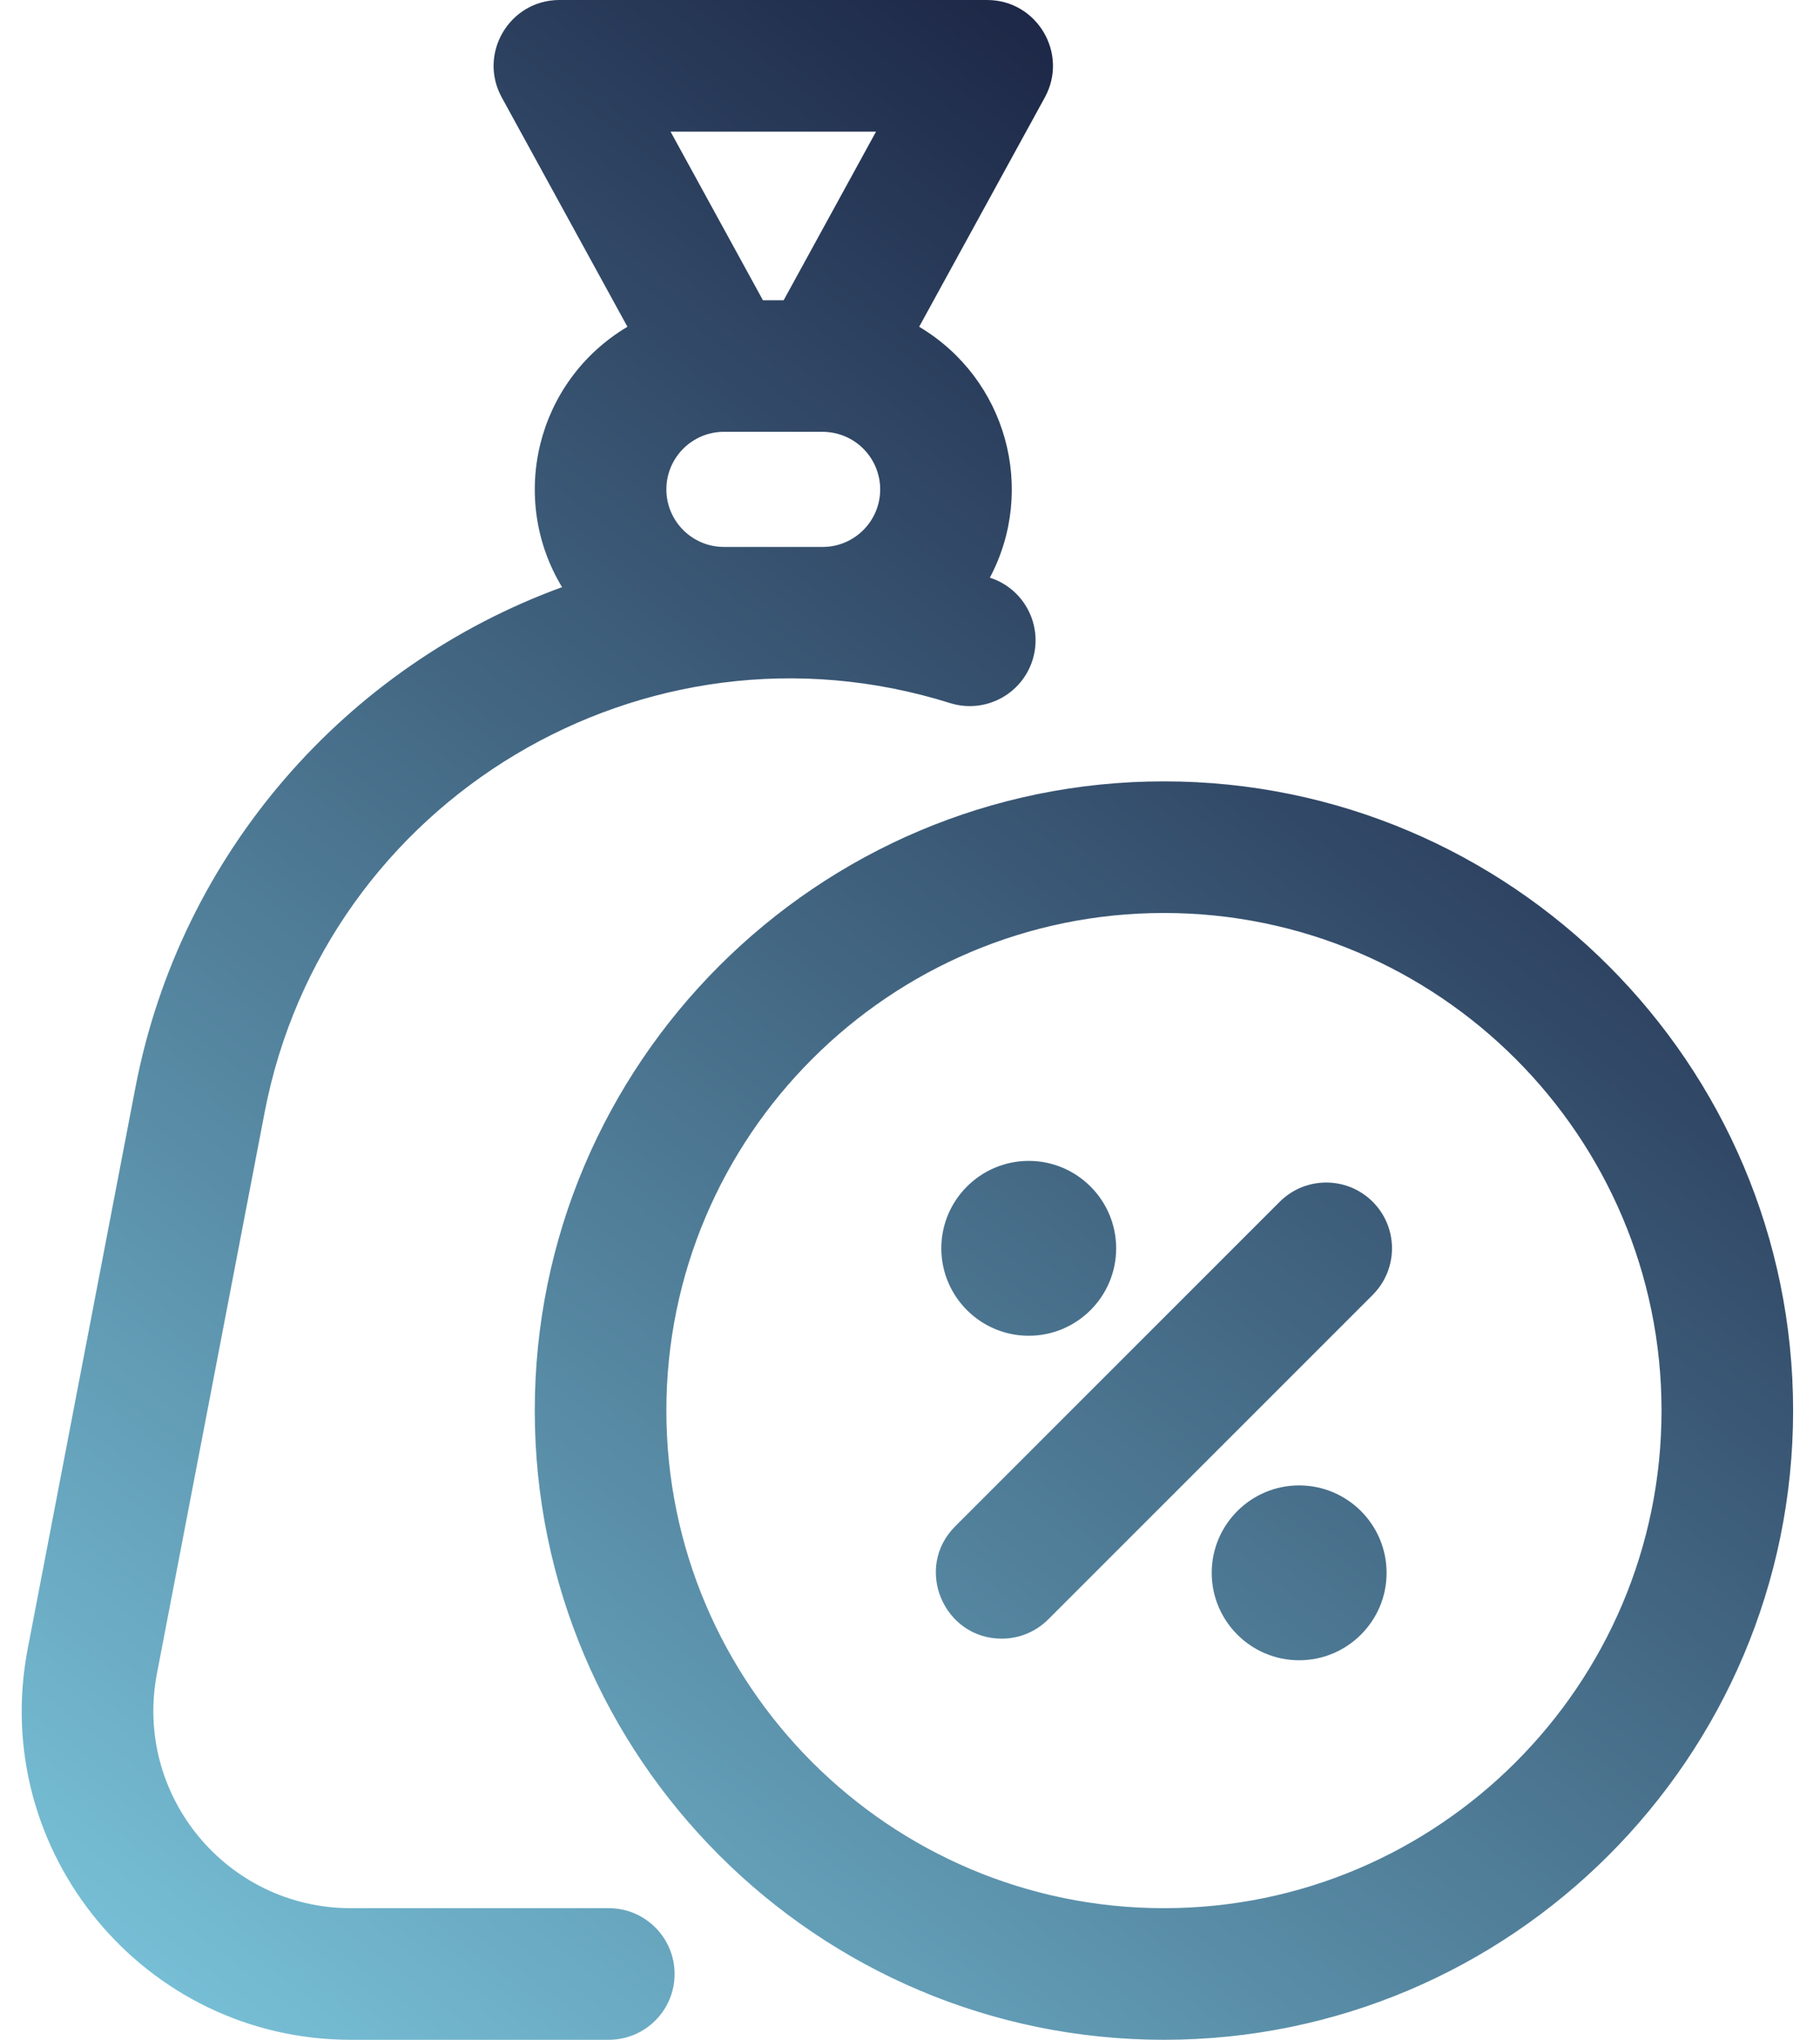
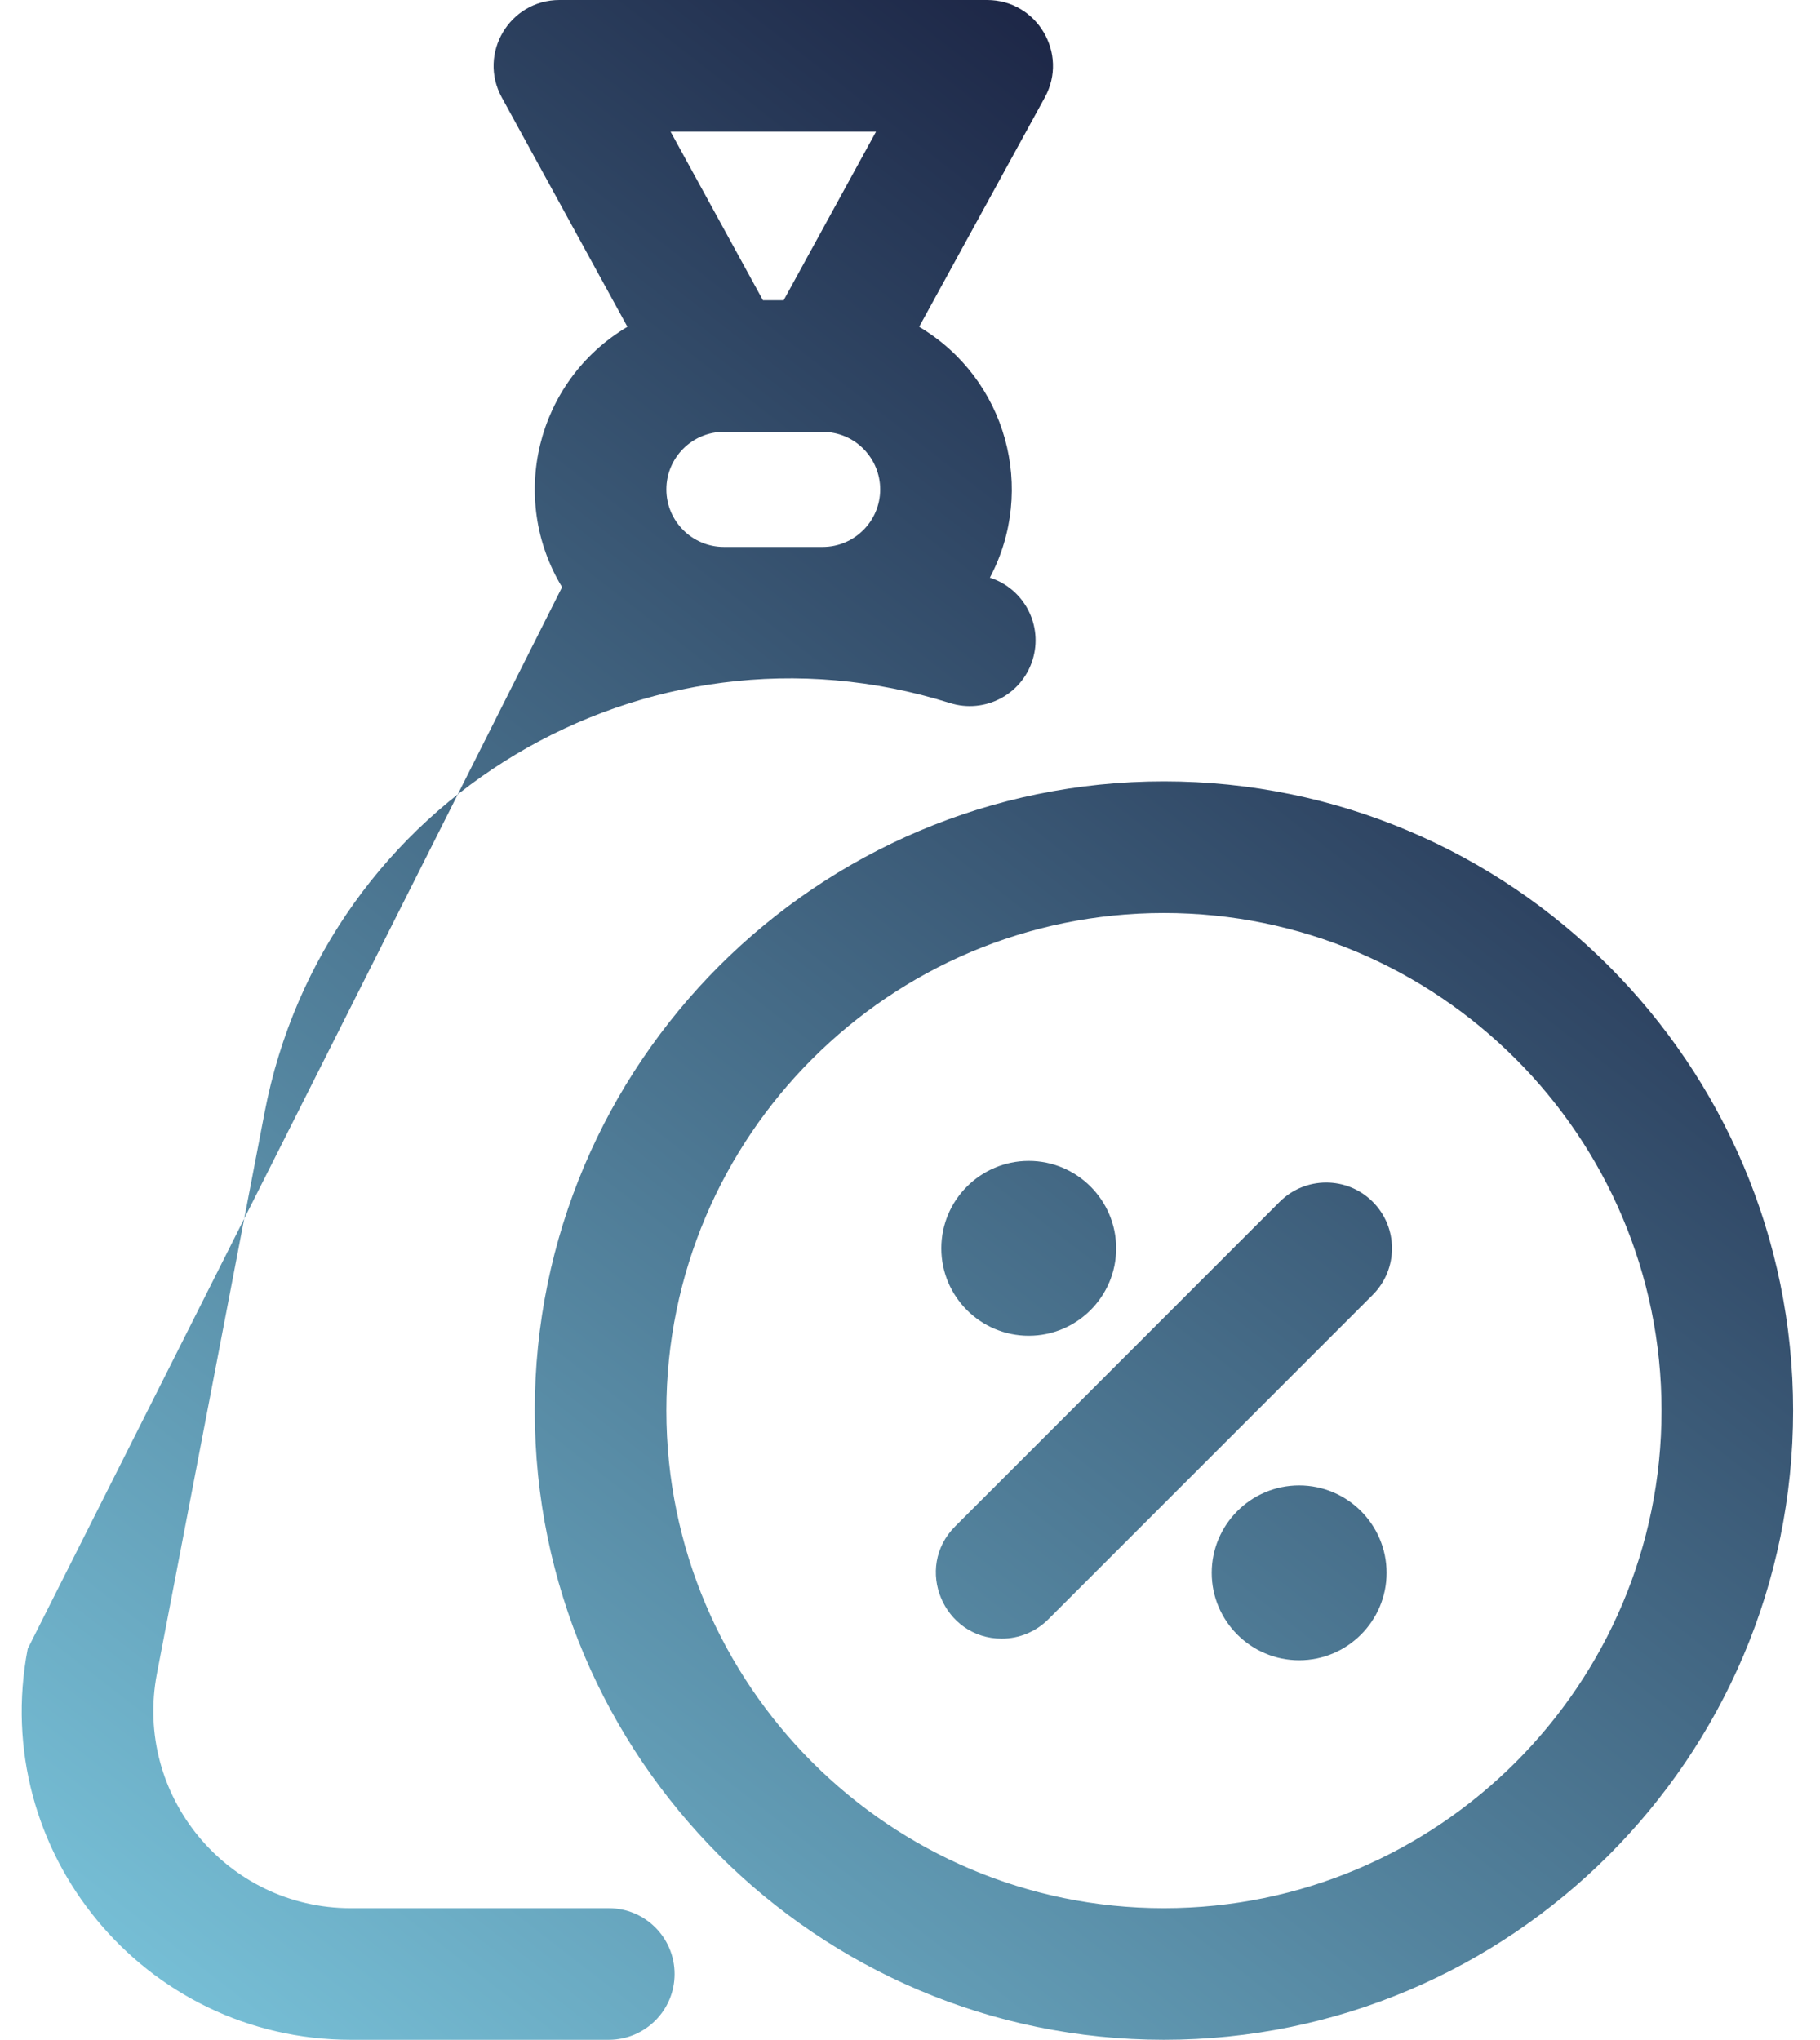
<svg xmlns="http://www.w3.org/2000/svg" width="58" height="65" viewBox="0 0 58 65" fill="none">
  <g id="Group">
-     <path id="Vector" d="M19.401 60.806H11.179C7.226 60.806 4.258 57.205 5.001 53.331L8.432 35.452C10.346 25.478 20.563 19.352 30.276 22.404C31.381 22.751 32.558 22.137 32.905 21.033C33.251 19.932 32.642 18.76 31.545 18.408C33.031 15.606 32.088 12.079 29.292 10.413L33.297 3.104C34.06 1.71 33.05 0 31.458 0H17.829C16.238 0 15.225 1.708 15.99 3.104L19.995 10.413C17.077 12.152 16.201 15.888 17.912 18.71C11.055 21.212 5.752 27.165 4.314 34.662L0.883 52.541C-0.359 59.011 4.604 65 11.179 65H19.401C20.559 65 21.498 64.061 21.498 62.903C21.498 61.745 20.559 60.806 19.401 60.806ZM27.918 4.194L24.974 9.567H24.313L21.369 4.194H27.918ZM23.071 17.429C22.059 17.429 21.236 16.607 21.236 15.595C21.236 14.586 22.056 13.76 23.072 13.76H26.201C27.26 13.76 28.05 14.611 28.05 15.595C28.05 16.607 27.227 17.429 26.216 17.429H23.071ZM43.746 38.296C44.565 39.115 44.565 40.443 43.746 41.262L33.405 51.603C33.211 51.798 32.979 51.952 32.725 52.058C32.471 52.163 32.198 52.217 31.922 52.217C30.071 52.217 29.115 49.962 30.44 48.638L40.781 38.297C41.599 37.478 42.927 37.478 43.746 38.296ZM41.401 47.334C39.865 47.334 38.615 48.584 38.615 50.12C38.615 51.656 39.865 52.906 41.401 52.906C42.938 52.906 44.188 51.656 44.188 50.12C44.188 48.584 42.938 47.334 41.401 47.334ZM32.784 42.565C34.32 42.565 35.57 41.316 35.57 39.779C35.57 38.243 34.32 36.993 32.784 36.993C31.248 36.993 29.998 38.243 29.998 39.779C29.998 41.316 31.248 42.565 32.784 42.565ZM37.093 24.899C26.037 24.899 17.042 33.894 17.042 44.95C17.042 56.005 26.037 65 37.093 65C48.148 65 57.143 56.005 57.143 44.95C57.143 33.894 48.149 24.899 37.093 24.899ZM37.093 60.806C28.349 60.806 21.236 53.693 21.236 44.95C21.236 36.206 28.349 29.093 37.093 29.093C45.836 29.093 52.95 36.206 52.95 44.95C52.95 53.693 45.836 60.806 37.093 60.806Z" fill="url(#paint0_linear_81_157)" />
+     <path id="Vector" d="M19.401 60.806H11.179C7.226 60.806 4.258 57.205 5.001 53.331L8.432 35.452C10.346 25.478 20.563 19.352 30.276 22.404C31.381 22.751 32.558 22.137 32.905 21.033C33.251 19.932 32.642 18.76 31.545 18.408C33.031 15.606 32.088 12.079 29.292 10.413L33.297 3.104C34.06 1.71 33.05 0 31.458 0H17.829C16.238 0 15.225 1.708 15.99 3.104L19.995 10.413C17.077 12.152 16.201 15.888 17.912 18.71L0.883 52.541C-0.359 59.011 4.604 65 11.179 65H19.401C20.559 65 21.498 64.061 21.498 62.903C21.498 61.745 20.559 60.806 19.401 60.806ZM27.918 4.194L24.974 9.567H24.313L21.369 4.194H27.918ZM23.071 17.429C22.059 17.429 21.236 16.607 21.236 15.595C21.236 14.586 22.056 13.76 23.072 13.76H26.201C27.26 13.76 28.05 14.611 28.05 15.595C28.05 16.607 27.227 17.429 26.216 17.429H23.071ZM43.746 38.296C44.565 39.115 44.565 40.443 43.746 41.262L33.405 51.603C33.211 51.798 32.979 51.952 32.725 52.058C32.471 52.163 32.198 52.217 31.922 52.217C30.071 52.217 29.115 49.962 30.44 48.638L40.781 38.297C41.599 37.478 42.927 37.478 43.746 38.296ZM41.401 47.334C39.865 47.334 38.615 48.584 38.615 50.12C38.615 51.656 39.865 52.906 41.401 52.906C42.938 52.906 44.188 51.656 44.188 50.12C44.188 48.584 42.938 47.334 41.401 47.334ZM32.784 42.565C34.32 42.565 35.57 41.316 35.57 39.779C35.57 38.243 34.32 36.993 32.784 36.993C31.248 36.993 29.998 38.243 29.998 39.779C29.998 41.316 31.248 42.565 32.784 42.565ZM37.093 24.899C26.037 24.899 17.042 33.894 17.042 44.95C17.042 56.005 26.037 65 37.093 65C48.148 65 57.143 56.005 57.143 44.95C57.143 33.894 48.149 24.899 37.093 24.899ZM37.093 60.806C28.349 60.806 21.236 53.693 21.236 44.95C21.236 36.206 28.349 29.093 37.093 29.093C45.836 29.093 52.95 36.206 52.95 44.95C52.95 53.693 45.836 60.806 37.093 60.806Z" fill="url(#paint0_linear_81_157)" />
  </g>
  <defs>
    <linearGradient id="paint0_linear_81_157" x1="47.192" y1="1" x2="-3.308" y2="66" gradientUnits="userSpaceOnUse">
      <stop stop-color="#121435 " />
      <stop offset="1" stop-color="#80cfe5" />
    </linearGradient>
  </defs>
</svg>